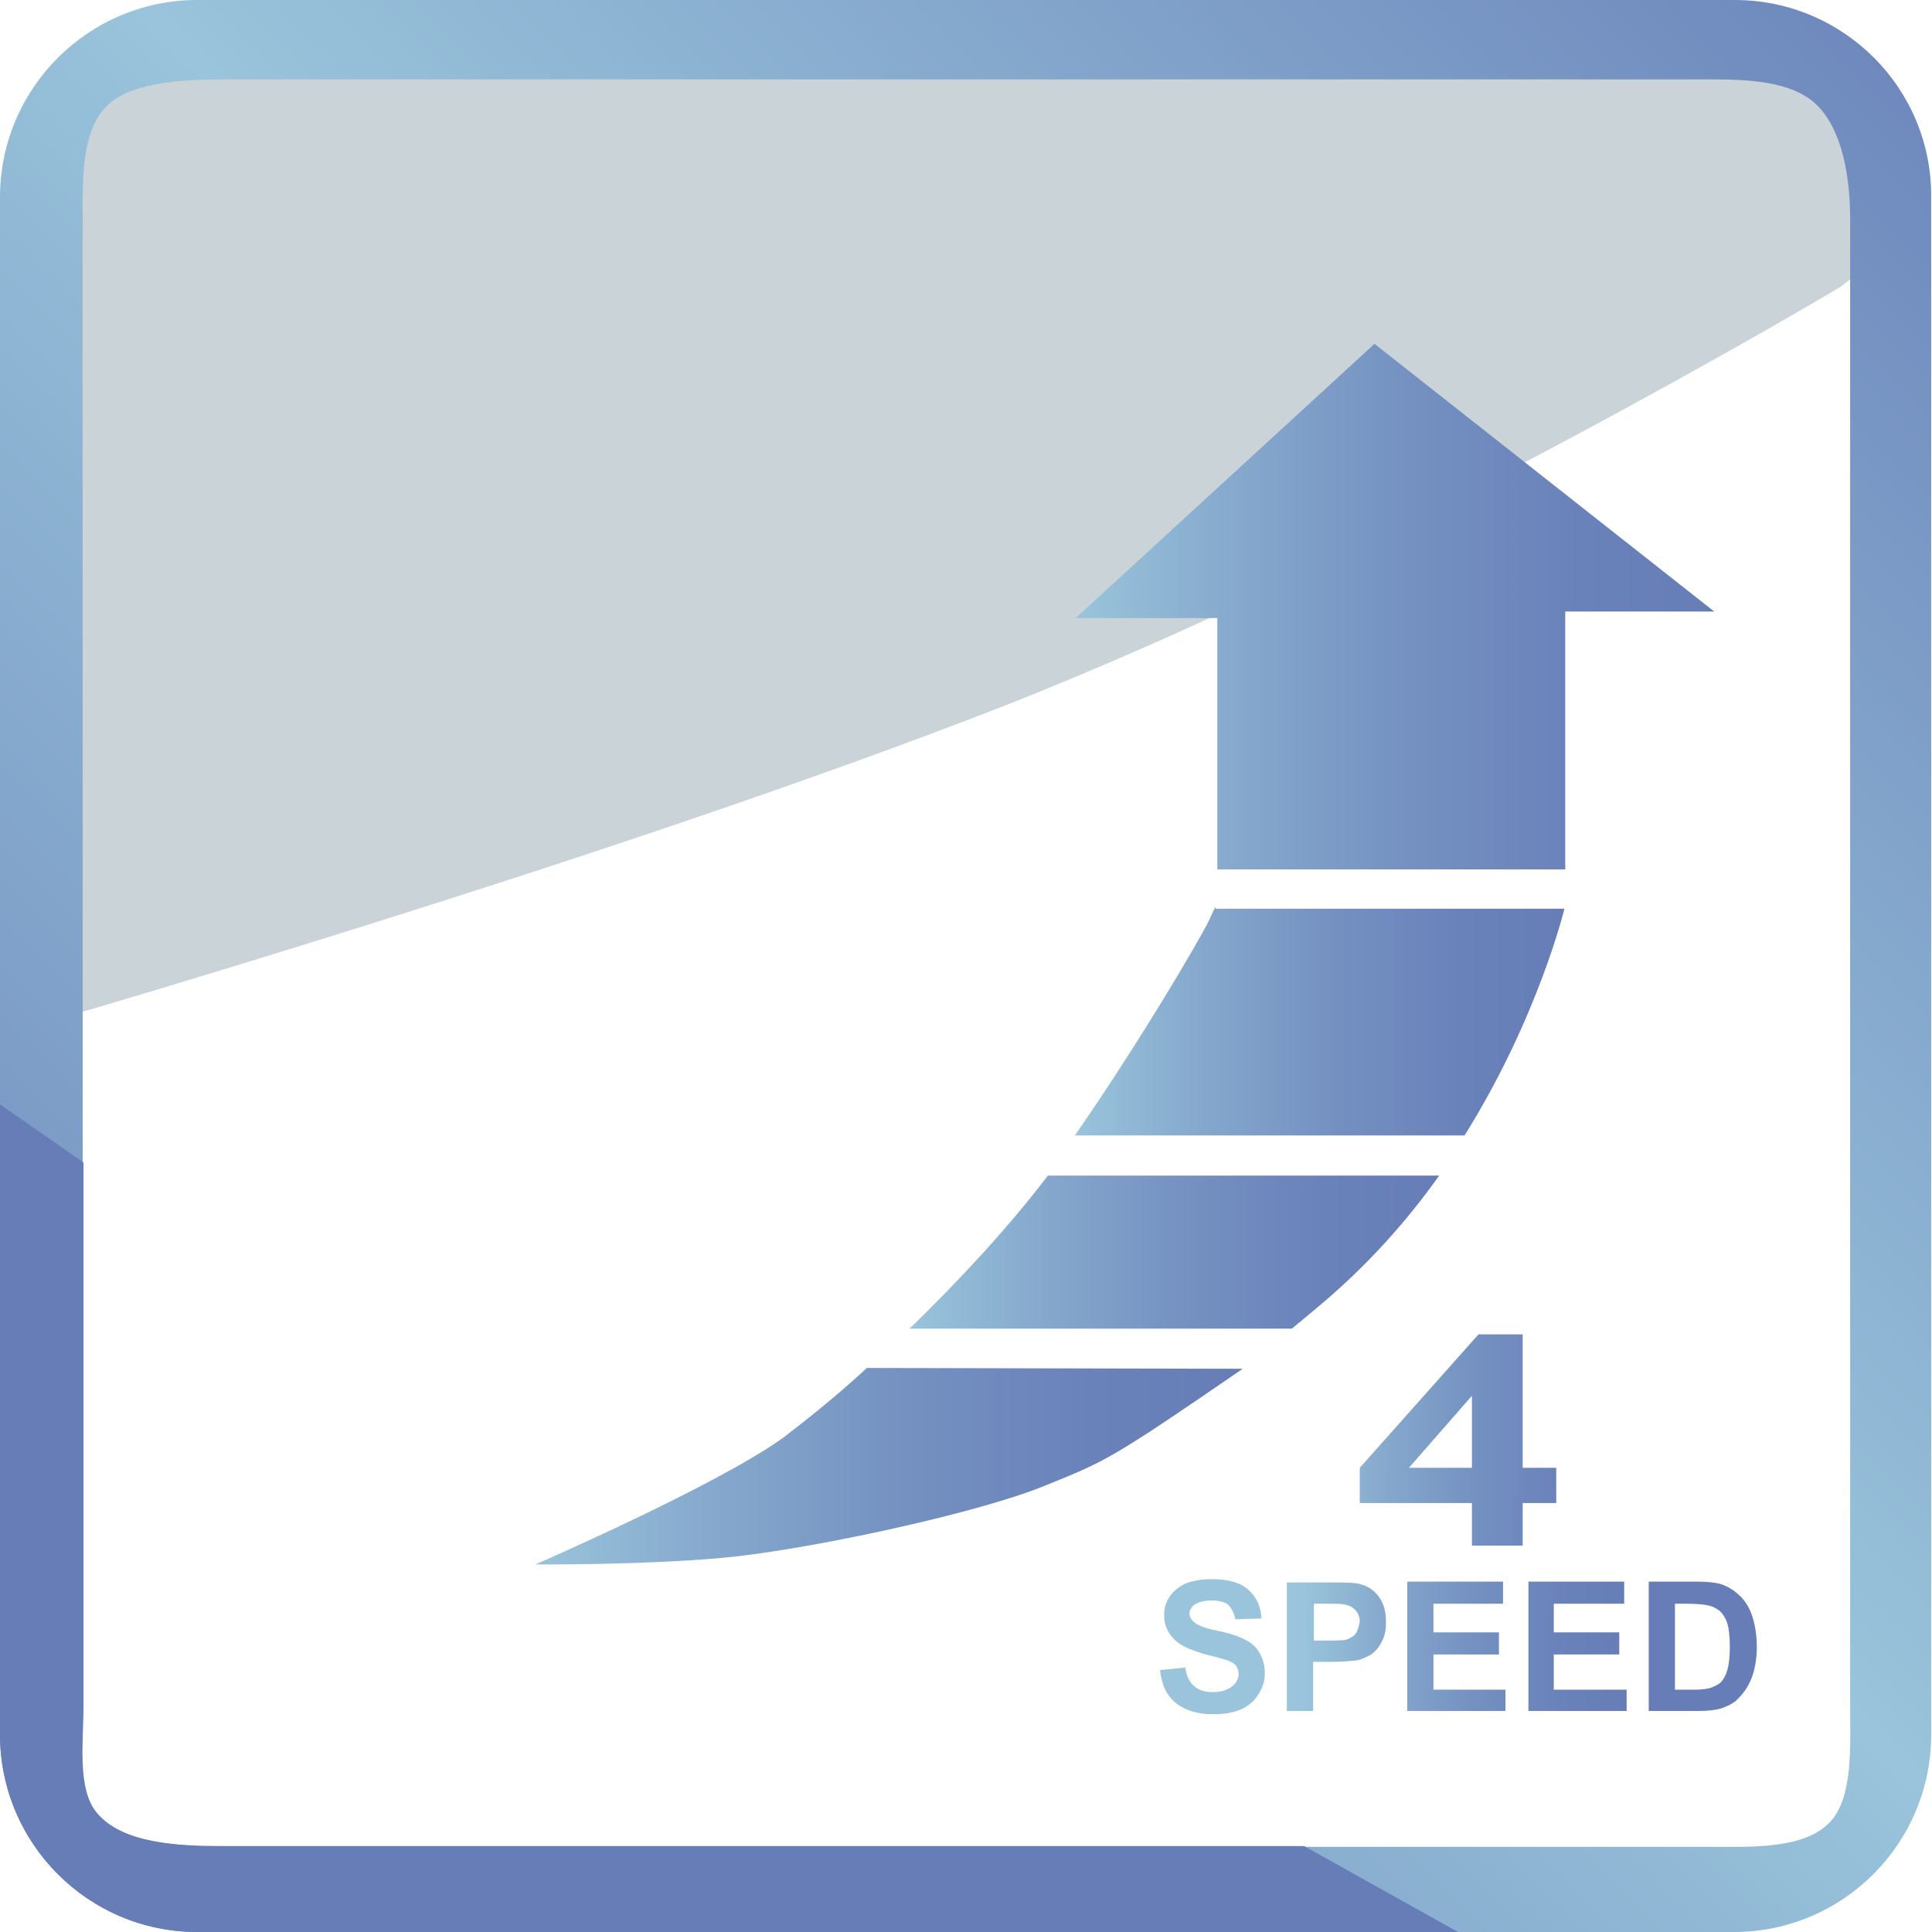
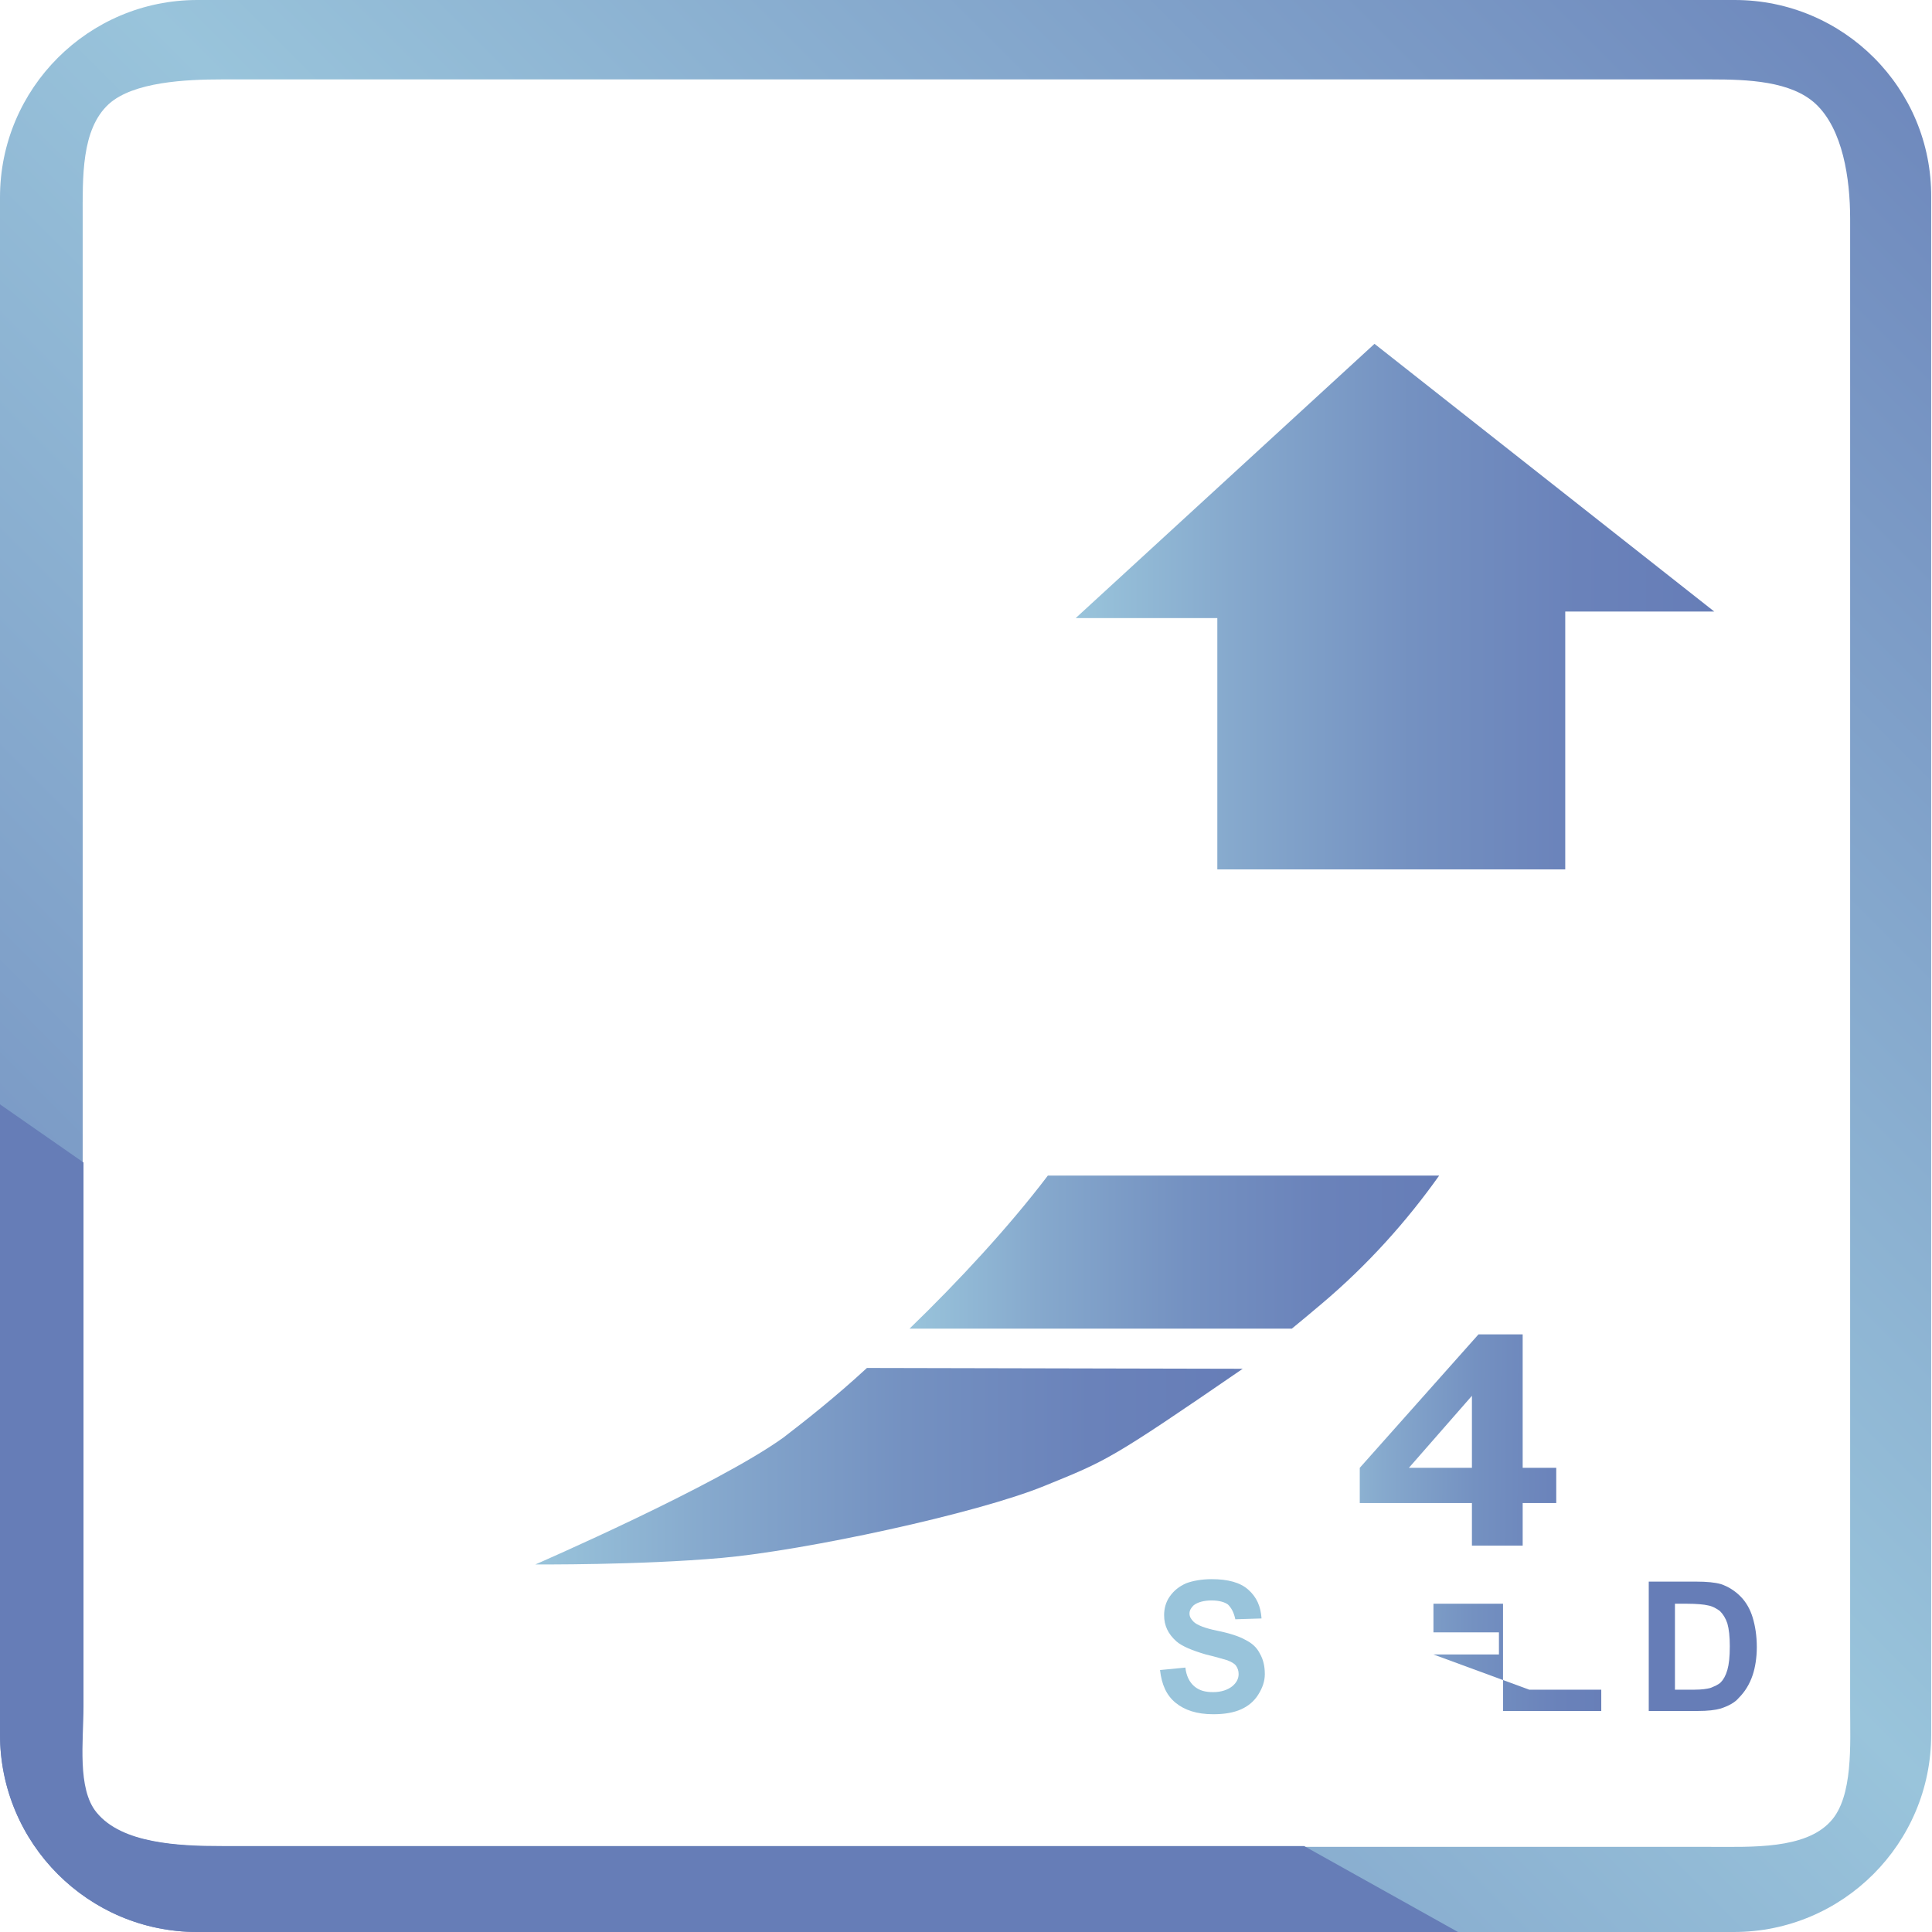
<svg xmlns="http://www.w3.org/2000/svg" xmlns:xlink="http://www.w3.org/1999/xlink" viewBox="0 0 236 236">
  <clipPath id="b">
    <path d="M11.7 221.5c-2.4-2.9-1.6-8.8-1.6-12.9V26.7c0-5-.2-10.9 3.2-14 3-2.7 9.4-3 13.8-3H209c4.5 0 9.8.2 12.8 3 3.3 3.1 4.2 9.1 4.2 14v181.9c0 4.4.4 10.9-2.4 13.9-3.1 3.4-9.6 3.1-14.6 3.1H27.1c-5.3-.1-12.3-.4-15.4-4.1M24.1 0C10.8 0 0 10.8 0 24.1v187.7C0 225.2 10.8 236 24.1 236h187.7c13.3 0 24.1-10.8 24.1-24.1V24.1C236 10.8 225.2 0 211.9 0z" />
  </clipPath>
  <linearGradient id="c" x1="-31.322" x2="-30.322" y1="268.482" y2="268.482" gradientTransform="scale(361.818 -361.818) rotate(45.69 303.78 171.06)" gradientUnits="userSpaceOnUse">
    <stop offset="0" stop-color="#667db7" />
    <stop offset=".52" stop-color="#99c4db" />
    <stop offset="1" stop-color="#667db7" />
  </linearGradient>
  <linearGradient id="a">
    <stop offset="0" stop-color="#667db7" />
    <stop offset=".215" stop-color="#6a82ba" />
    <stop offset=".476" stop-color="#7491c1" />
    <stop offset=".758" stop-color="#86a9cd" />
    <stop offset="1" stop-color="#99c4db" />
  </linearGradient>
  <linearGradient xlink:href="#a" id="d" x1="209.439" x2="131.439" y1="74.1" y2="74.1" gradientUnits="userSpaceOnUse" />
  <linearGradient xlink:href="#a" id="e" x1="191.189" x2="131.4" y1="124.794" y2="124.794" gradientUnits="userSpaceOnUse" />
  <linearGradient xlink:href="#a" id="f" x1="151.751" x2="65.339" y1="179.045" y2="179.045" gradientUnits="userSpaceOnUse" />
  <linearGradient xlink:href="#a" id="g" x1="175.732" x2="111.06" y1="152.899" y2="152.899" gradientUnits="userSpaceOnUse" />
  <linearGradient xlink:href="#a" id="h" x1="199.131" x2="159.381" y1="176.054" y2="175.804" gradientUnits="userSpaceOnUse" />
  <linearGradient xlink:href="#a" id="i" x1="198.971" x2="159.221" y1="201.46" y2="201.21" gradientUnits="userSpaceOnUse" />
  <linearGradient xlink:href="#a" id="j" x1="198.971" x2="159.221" y1="201.38" y2="201.13" gradientUnits="userSpaceOnUse" />
  <linearGradient xlink:href="#a" id="k" x1="198.972" x2="159.222" y1="201.268" y2="201.018" gradientUnits="userSpaceOnUse" />
  <linearGradient xlink:href="#a" id="l" x1="198.972" x2="159.222" y1="201.175" y2="200.925" gradientUnits="userSpaceOnUse" />
  <linearGradient xlink:href="#a" id="m" x1="198.973" x2="159.223" y1="201.101" y2="200.851" gradientUnits="userSpaceOnUse" />
-   <path fill="#cad3d8" d="M3.6 17.1v108.4s70.7-20.4 118.6-39.1S224.9 35 224.9 35l3.9-3.1V10.5l-6.7-3H11.9z" />
  <path fill="url(#c)" d="M-118 120.8 115.2-118 354 115.2 120.8 354z" clip-path="url(#b)" />
  <path fill="#667db7" d="M159.3 225.5H27.1c-5.3 0-12.2-.3-15.3-4.1-2.4-2.9-1.6-8.8-1.6-12.9V142L0 134.9v77C0 225.2 10.8 236 24.1 236h154z" />
  <path fill="url(#d)" d="M209.4 74.7 167.9 42l-36.5 33.5h17.3v30.7h42.5V74.7z" />
-   <path fill="url(#e)" d="M178.9 138.7c9-14.4 12.2-27.7 12.2-27.7h-42.6s.2-.9-.8 1.4c-1 2.1-8.1 14.3-16.4 26.3z" />
  <path fill="url(#f)" d="M105.9 167.1c-3.9 3.6-7.6 6.5-10.2 8.5-8.2 5.9-30.3 15.5-30.3 15.5s12.7.1 22.8-.8 31.1-5.4 39.4-8.8c7.6-3.1 7.9-3.1 24.2-14.3z" />
  <path fill="url(#g)" d="M128 143.6c-4.7 6.2-10.9 12.9-16.9 18.7h46.7c1.1-.9 2.3-1.9 3.6-3 5.7-4.8 10.5-10.2 14.4-15.7z" />
  <path fill="url(#h)" d="M190.1 179.3H186V163h-5.4l-14.5 16.3v4.3h13.7v5.2h6.2v-5.2h4.1zm-10.3 0h-7.7l7.7-8.8z" />
  <path fill="url(#i)" d="M152.1 200.3c-.7-.4-1.9-.8-3.4-1.1s-2.5-.7-2.9-1.1c-.3-.3-.5-.6-.5-1s.2-.7.5-1c.5-.4 1.3-.6 2.2-.6s1.6.2 2 .5c.4.4.7.9.9 1.8l3.2-.1c-.1-1.5-.6-2.6-1.6-3.5s-2.5-1.3-4.5-1.3c-1.2 0-2.3.2-3.1.5-.9.4-1.5.9-2 1.6s-.7 1.5-.7 2.3c0 1.3.5 2.3 1.5 3.2.7.6 1.9 1.1 3.6 1.6 1.3.3 2.2.6 2.6.7.5.2.9.4 1.1.7s.3.6.3 1c0 .6-.3 1.1-.8 1.5s-1.3.7-2.3.7-1.7-.2-2.3-.7-1-1.3-1.1-2.3l-3.1.3c.2 1.8.8 3.1 1.9 4s2.6 1.4 4.6 1.4c1.4 0 2.5-.2 3.4-.6s1.6-1 2.1-1.8.8-1.6.8-2.5c0-1-.2-1.8-.6-2.5-.4-.8-1-1.3-1.8-1.7z" />
-   <path fill="url(#j)" d="M166.1 193.5c-.6-.2-1.9-.2-3.8-.2h-5.1V209h3.2v-6h2.1c1.4 0 2.5-.1 3.3-.2.6-.1 1.1-.4 1.7-.7.5-.4 1-.9 1.3-1.6.4-.7.5-1.5.5-2.4 0-1.3-.3-2.3-.9-3.1s-1.4-1.3-2.3-1.5zm-.4 5.9c-.2.4-.6.6-1 .8s-1.3.2-2.5.2h-1.7v-4.5h1.5c1.1 0 1.9 0 2.3.1.5.1.9.3 1.3.7.3.4.5.8.5 1.4-.1.5-.2.9-.4 1.3z" />
-   <path fill="url(#k)" d="M175.1 202.1h8v-2.7h-8v-3.5h8.5v-2.7h-11.7V209h12v-2.6h-8.8z" />
-   <path fill="url(#l)" d="M189.8 202.1h8v-2.7h-8v-3.5h8.6v-2.7h-11.7V209h12v-2.6h-8.9z" />
+   <path fill="url(#k)" d="M175.1 202.1h8v-2.7h-8v-3.5h8.5v-2.7V209h12v-2.6h-8.8z" />
  <path fill="url(#m)" d="M214.1 197.6c-.3-1-.8-1.9-1.5-2.6s-1.5-1.2-2.4-1.5c-.7-.2-1.7-.3-3-.3h-5.8V209h6c1.2 0 2.1-.1 2.8-.3.9-.3 1.7-.7 2.2-1.3.7-.7 1.3-1.6 1.7-2.8.3-.9.5-2.1.5-3.4 0-1.4-.2-2.6-.5-3.6zM211 204c-.2.7-.5 1.2-.8 1.5s-.8.5-1.3.7c-.4.1-1 .2-1.9.2h-2.4v-10.5h1.4c1.3 0 2.2.1 2.6.2.6.1 1.1.4 1.5.7.4.4.7.9.9 1.5.2.7.3 1.6.3 2.8 0 1.3-.1 2.2-.3 2.9z" />
</svg>